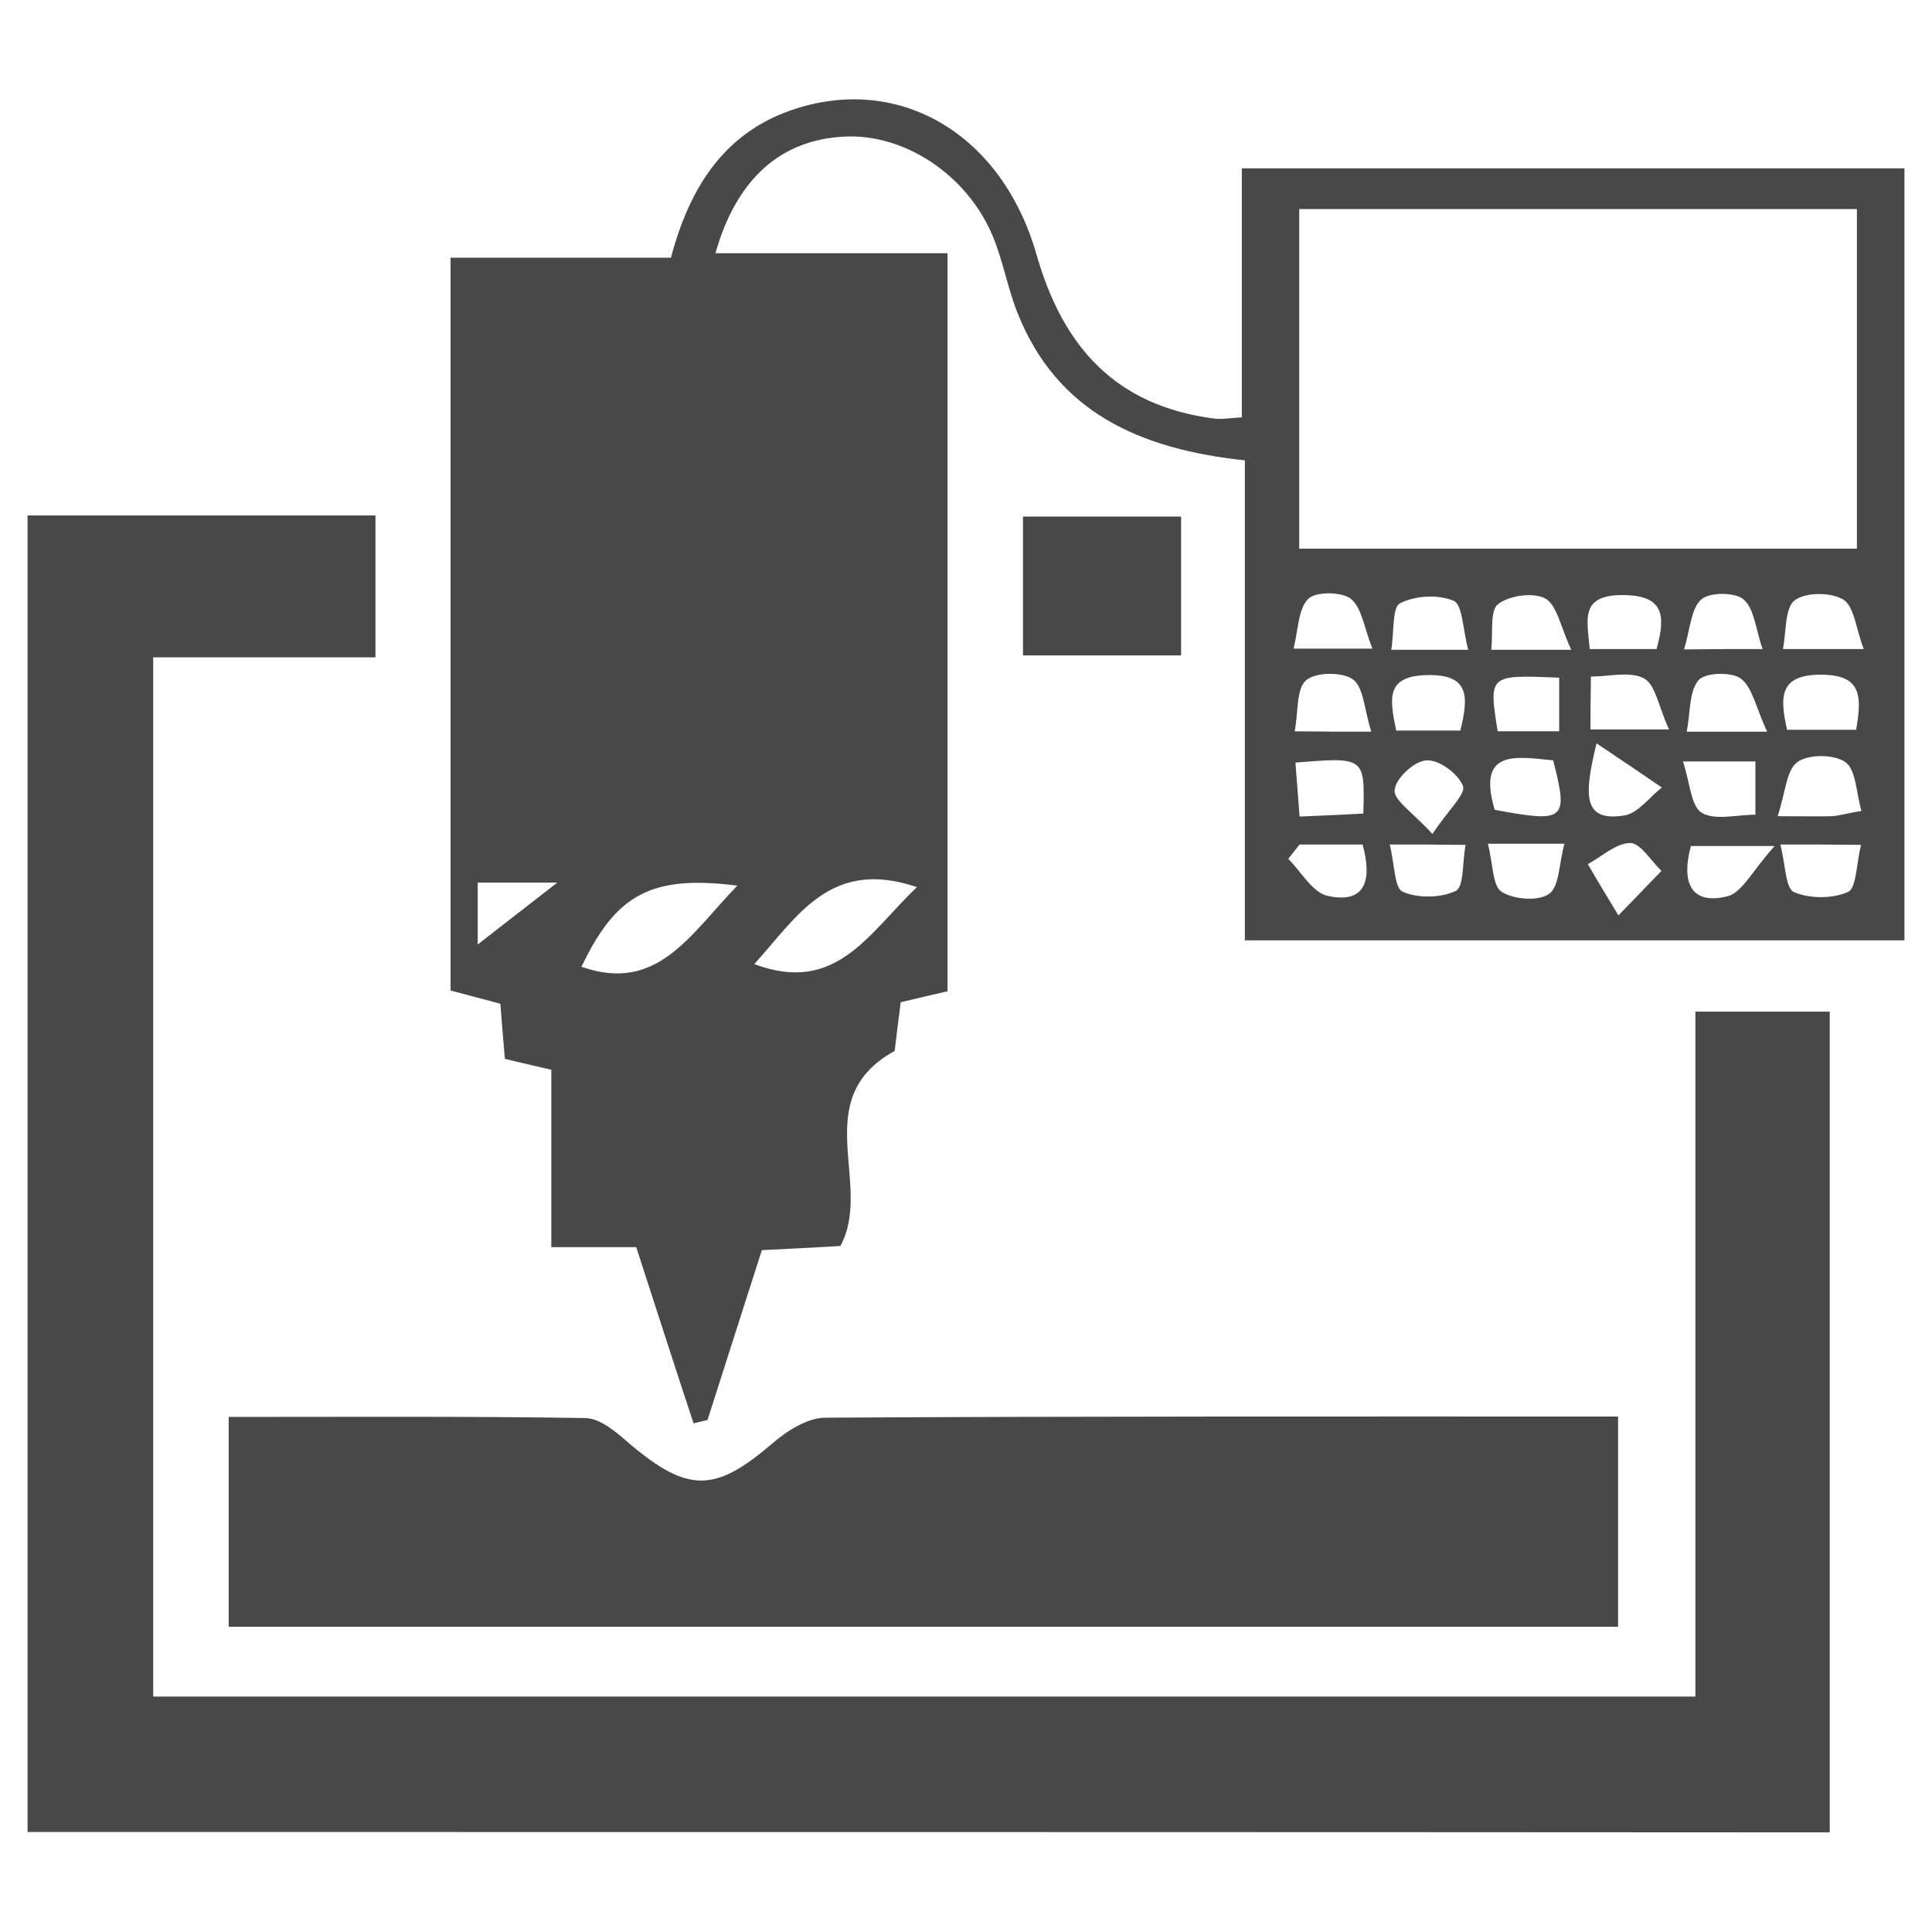
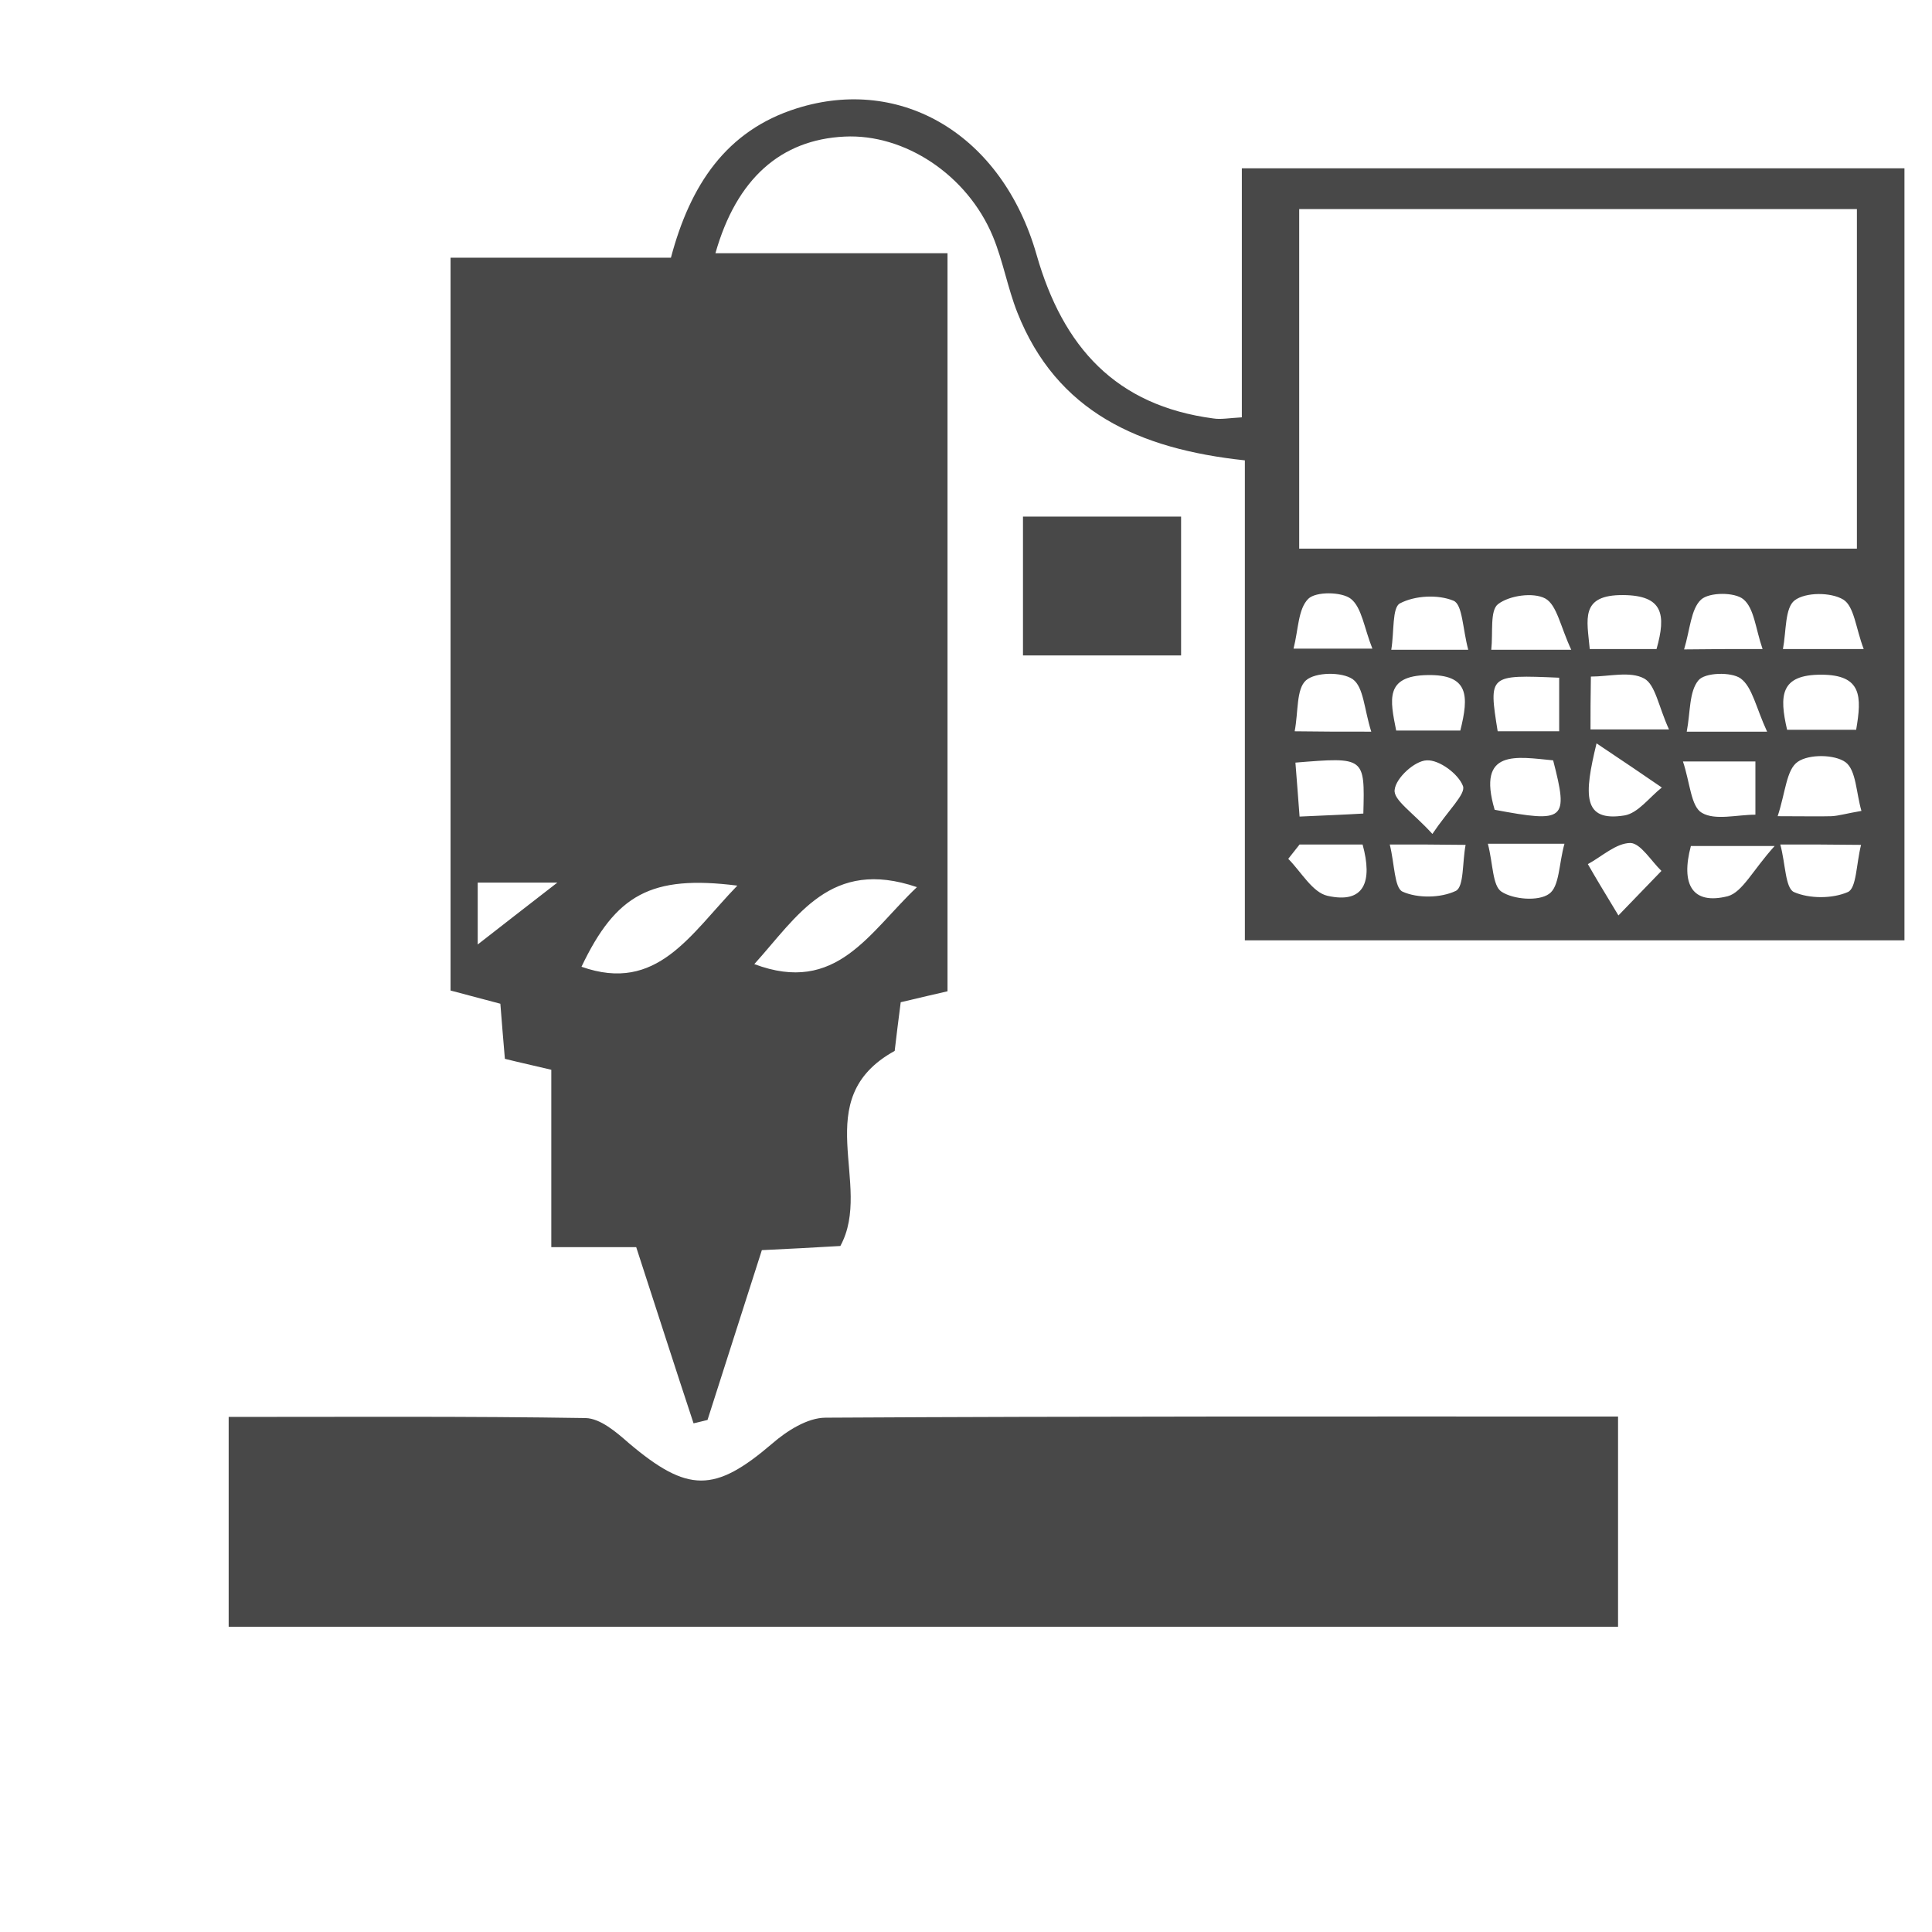
<svg xmlns="http://www.w3.org/2000/svg" version="1.1" id="Layer_1" x="0px" y="0px" viewBox="0 0 512 512" style="enable-background:new 0 0 512 512;" xml:space="preserve">
  <style type="text/css">
	.st0{fill:#484848;}
</style>
  <g>
    <path class="st0" d="M168.6,330.5c-6.5,0-13.9,0-22.5,0c0-16,0-31.1,0-47c-4.6-1.1-8.3-1.9-12.3-2.9c-0.4-4.8-0.8-9.3-1.2-14.6   c-4.1-1.1-8.3-2.2-13.2-3.5c0-64.1,0-128.5,0-194.2c19.8,0,38.9,0,58.4,0c5.1-19.2,14.6-33.7,33.4-39.6c27.7-8.7,54.4,7,63.5,38.8   c7,24.5,21,40,46.9,43.4c1.9,0.3,4-0.1,7.5-0.3c0-21.8,0-43.5,0-66c59.2,0,116.9,0,175.6,0c0,67.7,0,135.5,0,204.6   c-57.5,0-115.1,0-174.8,0c0-41.9,0-84.2,0-127.2c-28.1-3-49.9-12.9-60.3-39.2c-2.6-6.6-3.8-13.7-6.5-20.2   c-6.8-16.3-23.4-27.2-39.3-26.4c-16.8,0.8-28.6,11.1-34.2,30.9c20.3,0,40.3,0,61.5,0c0,65.7,0,130,0,195.6   c-3.1,0.7-7.3,1.7-12.4,2.9c-0.6,4.6-1.2,9.4-1.6,12.9c-23.2,12.8-5.5,35.4-14.4,51.7c-6.8,0.4-14.3,0.8-20.8,1.1   c-4.9,15.4-9.7,30.2-14.4,45c-1.2,0.3-2.5,0.6-3.7,0.9C178.9,362.4,174.2,347.7,168.6,330.5z M492.1,55.4c-49.7,0-98.7,0-147.8,0   c0,30.6,0,60.3,0,90c50,0,98.9,0,147.8,0C492.1,114.8,492.1,85.6,492.1,55.4z M243,235.1c-22.9-7.8-31.7,7.8-43.1,20.4   C221.7,263.7,230.3,247.1,243,235.1z M195.4,234.7c-22.9-2.9-32.2,2.4-41.3,21.5C174.2,263.3,182.9,247.6,195.4,234.7z M379.6,221   c4.3-6.4,8.9-10.6,8.1-12.7c-1.2-3.2-6.3-7-9.6-6.8c-3.2,0.1-8.2,4.7-8.5,7.8C369.2,212,374.3,215.2,379.6,221z M423.1,197   c-3.3,13.6-3.8,20.9,7.4,19.1c3.6-0.6,6.6-4.8,9.9-7.4C435.3,205.2,430.3,201.8,423.1,197z M471.1,216.3c7.4,0,10.8,0.1,14.3,0   c1.9-0.1,3.8-0.7,7.9-1.4c-1.4-4.8-1.4-10.8-4.2-12.9c-2.9-2.1-9.7-2.2-12.7-0.1C473.4,204,473.2,209.9,471.1,216.3z M396.1,214.6   c18.7,3.5,19.6,2.8,15.5-13.1C402,200.6,391.3,198.3,396.1,214.6z M126.6,250.3c5.9-4.6,12.7-9.9,21.1-16.4c-8.2,0-14.5,0-21.1,0   C126.6,240.9,126.6,247,126.6,250.3z M421.5,193.3c6.5,0,12.1,0,20.8,0c-2.8-6.1-3.6-11.9-6.6-13.5c-3.7-2-9.3-0.5-14.1-0.5   C421.5,185.3,421.5,189.1,421.5,193.3z M473.6,193.4c6.7,0,12.4,0,18.3,0c1.5-8.8,1.6-14.6-9.3-14.6   C471.8,178.8,471.5,184.3,473.6,193.4z M343.3,202.1c0.4,4.9,0.7,9.1,1.1,14.3c6.6-0.3,11.8-0.5,16.9-0.8   C361.7,200.6,361.7,200.6,343.3,202.1z M389.1,172.2c-1.5-5.6-1.5-12-3.9-13c-4.1-1.7-10.2-1.4-14.2,0.7c-2.1,1.1-1.5,7.5-2.3,12.3   C375.9,172.2,380.9,172.2,389.1,172.2z M439,172c2.6-9.2,1.7-14.2-8.8-14.3c-11.6-0.1-9.6,6.5-8.9,14.3   C427.4,172,432.7,172,439,172z M493.9,172c-2.1-5.5-2.5-11.3-5.4-13.1c-3.3-2-10-2-12.9,0.2c-2.6,2-2.2,8.1-3.1,12.9   C480.3,172,485.7,172,493.9,172z M387,193.6c2.3-9.2,2.3-14.9-8.7-14.7c-11.4,0.2-9.9,6.6-8.3,14.7   C375.6,193.6,380.9,193.6,387,193.6z M446,201.8c1.9,5.7,2.1,11.9,5,13.6c3.5,2.1,9.3,0.5,14.2,0.5c0-5.7,0-9.5,0-14.1   C459.2,201.8,453.8,201.8,446,201.8z M368.3,223.8c1.3,5.2,1.2,11.5,3.4,12.5c4,1.8,10.1,1.7,14.1-0.2c2.2-1.1,1.7-7.5,2.6-12.2   C381,223.8,375.7,223.8,368.3,223.8z M428.9,242.6c5.6-5.8,8.5-8.8,11.4-11.8c-2.7-2.6-5.5-7.3-8.2-7.4c-3.8,0-7.6,3.6-11.3,5.6   C422.8,232.5,424.9,236,428.9,242.6z M471.8,223.8c1.4,5.2,1.3,11.5,3.6,12.6c4.1,1.8,10.2,1.8,14.3,0c2.3-1,2.2-7.3,3.5-12.5   C485.4,223.8,479.6,223.8,471.8,223.8z M363.7,171.9c-2.2-5.5-2.8-10.9-5.7-13.2c-2.4-1.9-9.3-2-11.3,0c-2.7,2.7-2.6,8.1-3.9,13.2   C350.4,171.9,355.7,171.9,363.7,171.9z M416.4,172.2c-2.9-6.2-3.8-11.9-6.9-13.6c-3.2-1.7-9.5-0.8-12.5,1.5   c-2.2,1.7-1.3,7.5-1.8,12.1C402.3,172.2,407.2,172.2,416.4,172.2z M467.1,172c-1.9-5.5-2.2-10.8-5.1-13.2c-2.3-1.9-9-1.9-11.2,0.1   c-2.7,2.5-2.9,7.9-4.5,13.2C454.1,172,459.3,172,467.1,172z M363.4,193.9c-1.9-6-2-11.8-4.9-13.9c-2.9-2-9.9-1.9-12.4,0.3   c-2.6,2.3-2,8.3-3,13.5C350.1,193.9,355,193.9,363.4,193.9z M413.2,179.6c-18.7-0.8-18.7-0.8-16.3,14.2c5.1,0,10.4,0,16.3,0   C413.2,188.9,413.2,184.7,413.2,179.6z M468.3,193.9c-3-6.5-3.9-11.8-7-14.1c-2.5-1.8-9.5-1.6-11.2,0.5c-2.5,3-2.1,8.4-3.1,13.6   C454.3,193.9,459.2,193.9,468.3,193.9z M394.3,223.6c1.4,5.4,1.2,11.1,3.6,12.7c3.2,2.1,9.8,2.6,12.6,0.6c2.8-1.9,2.6-8,4.1-13.3   C407.4,223.6,402.5,223.6,394.3,223.6z M470.3,224.2c-11.4,0-17,0-22.2,0c-2.7,10.1,0.3,15.7,9.8,13.3   C461.8,236.4,464.5,230.6,470.3,224.2z M361.1,223.8c-6.2,0-11.4,0-16.7,0c-1,1.3-2,2.5-3,3.8c3.4,3.4,6.4,8.9,10.4,9.8   C361.6,239.6,363.8,233.6,361.1,223.8z" />
-     <path class="st0" d="M7.3,485.5c0-116.7,0-232.3,0-348.9c30.9,0,61,0,92.2,0c0,12.3,0,24.2,0,37.6c-19.3,0-38.5,0-58.9,0   c0,92.5,0,183.5,0,275.4c135.9,0,271.3,0,408.7,0c0-60.4,0-120.5,0-181.5c12.8,0,23.7,0,35.6,0c0,72.4,0,144.3,0,217.5   C326.2,485.5,167.5,485.5,7.3,485.5z" />
    <path class="st0" d="M60.6,431.1c0-18.7,0-36.3,0-55.6c32,0,63.3-0.2,94.6,0.3c3.9,0.1,8.1,3.7,11.4,6.6   c15.7,13.3,22.8,13.2,38,0.2c3.9-3.4,9.4-6.9,14.2-6.9c69.6-0.4,139.1-0.3,210-0.3c0,18.8,0,36.7,0,55.7   C306.5,431.1,184.3,431.1,60.6,431.1z" />
    <path class="st0" d="M313,136.9c0,12.7,0,24.3,0,36.8c-13.9,0-27.3,0-41.9,0c0-11.9,0-23.7,0-36.8   C284.8,136.9,298.9,136.9,313,136.9z" />
  </g>
</svg>